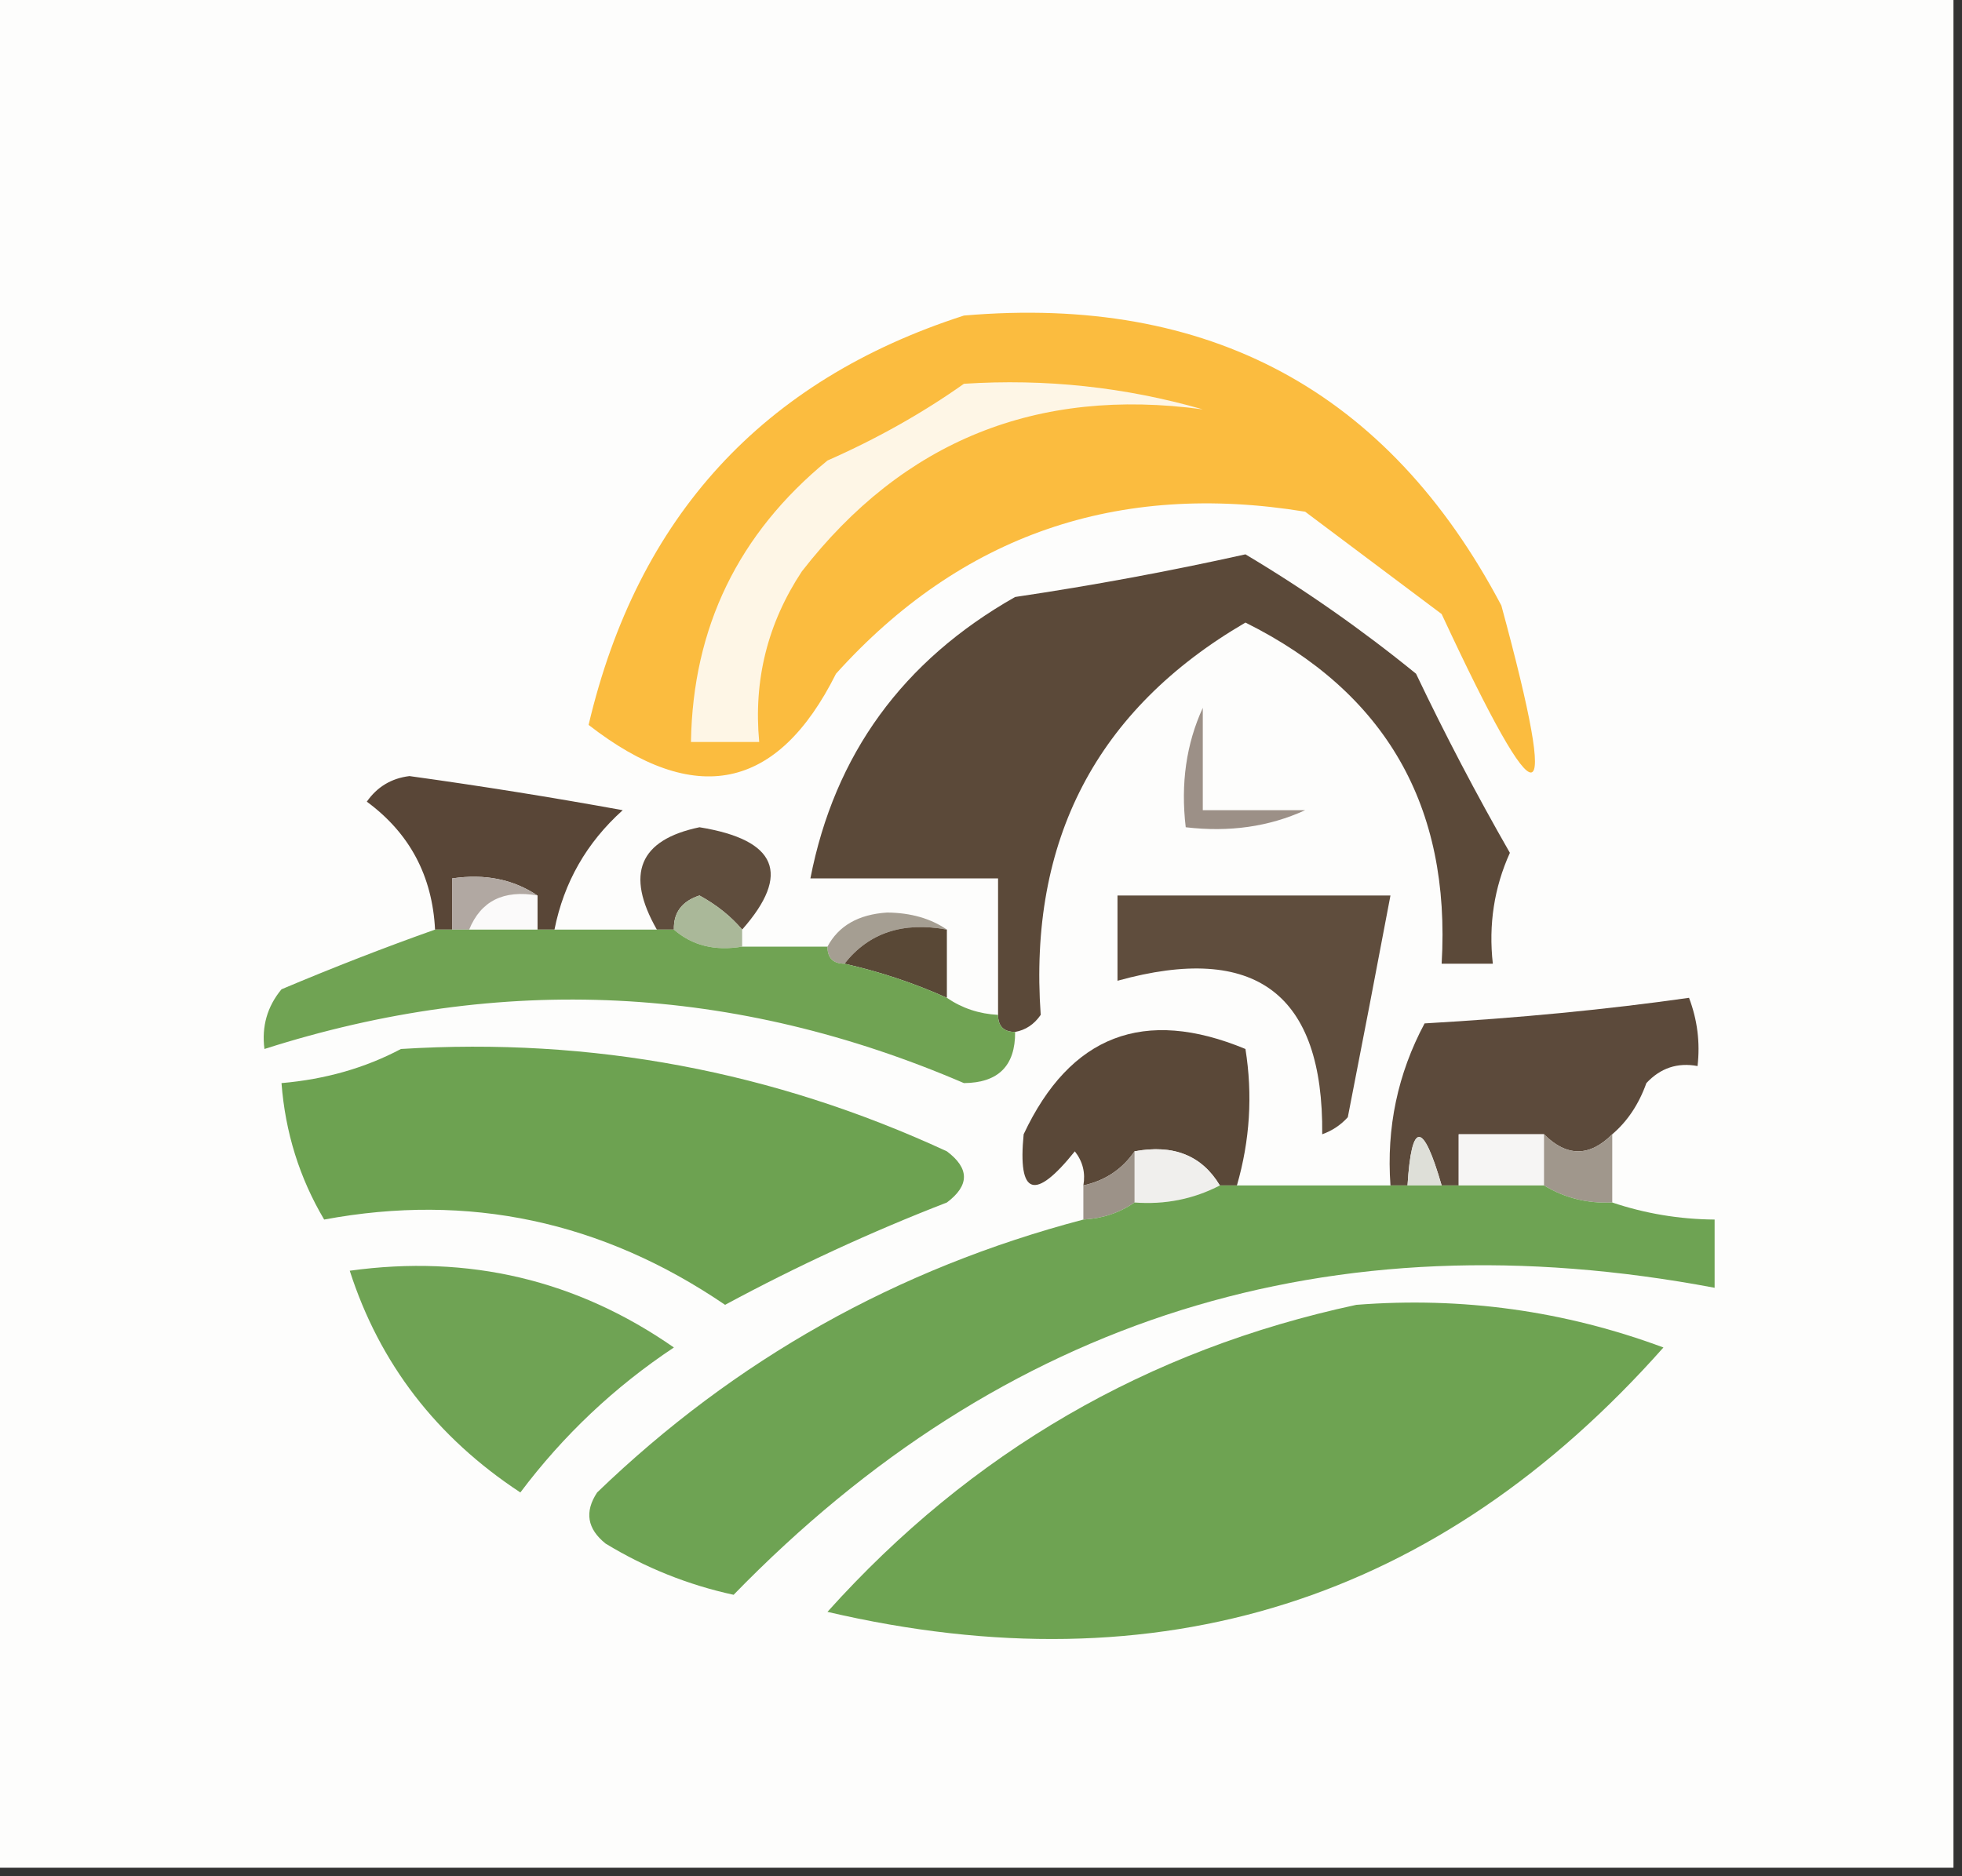
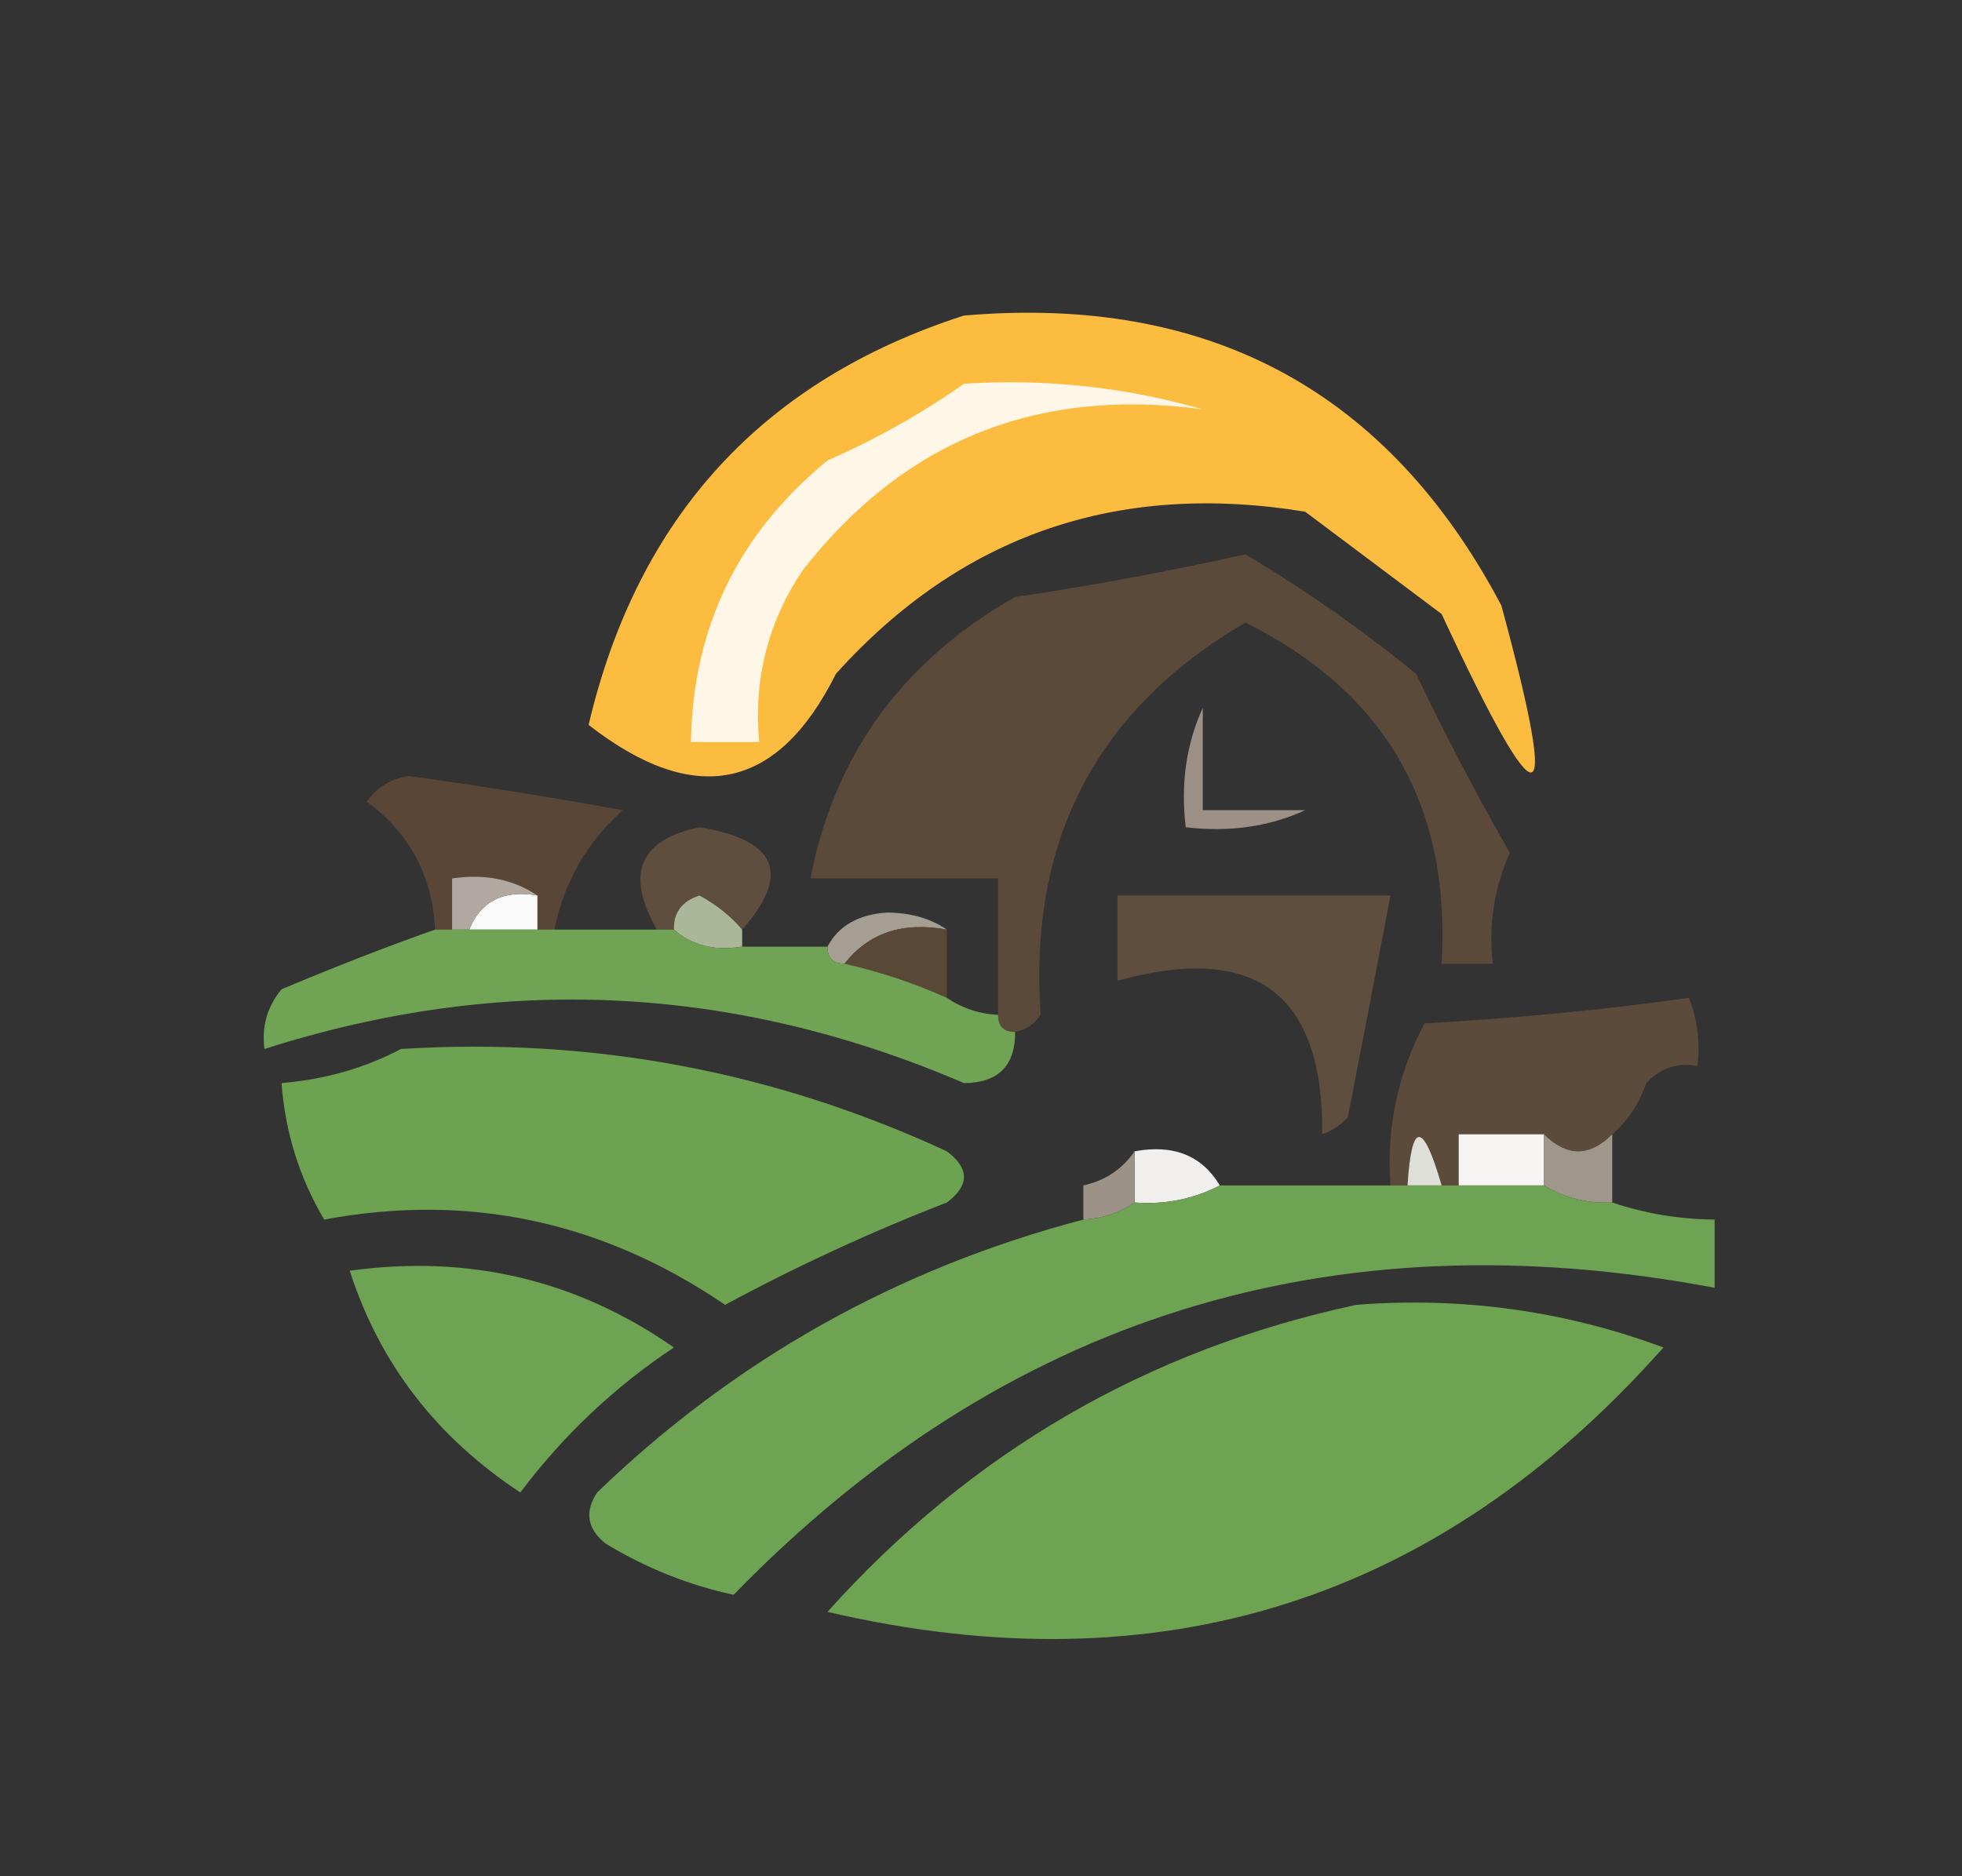
<svg xmlns="http://www.w3.org/2000/svg" version="1.1" width="115px" height="110px" style="shape-rendering:geometricPrecision; text-rendering:geometricPrecision; image-rendering:optimizeQuality; fill-rule:evenodd; clip-rule:evenodd">
  <rect width="100%" height="100%" fill="#333333" stroke="none" />
  <g>
-     <path style="opacity:1" fill="#fdfdfc" d="M -0.5,-0.5 C 37.833,-0.5 76.167,-0.5 114.5,-0.5C 114.5,36.167 114.5,72.833 114.5,109.5C 76.167,109.5 37.833,109.5 -0.5,109.5C -0.5,72.833 -0.5,36.167 -0.5,-0.5 Z" />
-   </g>
+     </g>
  <g>
    <path style="opacity:1" fill="#fbbc3f" d="M 56.5,18.5 C 70.869,17.264 81.369,22.931 88,35.5C 91.502,48.385 90.335,48.552 84.5,36C 81.833,34 79.167,32 76.5,30C 65.495,28.2 56.328,31.367 49,39.5C 45.576,46.354 40.743,47.354 34.5,42.5C 37.369,30.301 44.703,22.301 56.5,18.5 Z" />
  </g>
  <g>
    <path style="opacity:1" fill="#fef6e6" d="M 56.5,22.5 C 61.267,22.191 65.934,22.691 70.5,24C 60.777,22.681 52.944,25.848 47,33.5C 44.994,36.536 44.16,39.869 44.5,43.5C 43.167,43.5 41.833,43.5 40.5,43.5C 40.606,36.787 43.273,31.287 48.5,27C 51.391,25.726 54.058,24.226 56.5,22.5 Z" />
  </g>
  <g>
    <path style="opacity:1" fill="#5b4939" d="M 59.5,60.5 C 58.833,60.5 58.5,60.167 58.5,59.5C 58.5,56.833 58.5,54.167 58.5,51.5C 54.833,51.5 51.167,51.5 47.5,51.5C 48.914,44.234 52.914,38.734 59.5,35C 64.035,34.328 68.535,33.494 73,32.5C 76.491,34.581 79.825,36.915 83,39.5C 84.706,43.079 86.539,46.579 88.5,50C 87.577,52.041 87.244,54.208 87.5,56.5C 86.5,56.5 85.5,56.5 84.5,56.5C 85.047,47.255 81.214,40.588 73,36.5C 64.276,41.592 60.276,49.259 61,59.5C 60.617,60.056 60.117,60.389 59.5,60.5 Z" />
  </g>
  <g>
    <path style="opacity:1" fill="#574434" d="M 70.5,41.5 C 72.5,41.5 74.5,41.5 76.5,41.5C 76.5,43.5 76.5,45.5 76.5,47.5C 76.5,45.5 76.5,43.5 76.5,41.5C 74.5,41.5 72.5,41.5 70.5,41.5 Z" />
  </g>
  <g>
    <path style="opacity:1" fill="#594637" d="M 32.5,54.5 C 32.167,54.5 31.833,54.5 31.5,54.5C 31.5,53.833 31.5,53.167 31.5,52.5C 30.081,51.549 28.415,51.215 26.5,51.5C 26.5,52.5 26.5,53.5 26.5,54.5C 26.167,54.5 25.833,54.5 25.5,54.5C 25.341,51.346 24.007,48.846 21.5,47C 22.108,46.13 22.941,45.63 24,45.5C 28.171,46.077 32.338,46.743 36.5,47.5C 34.384,49.4 33.051,51.733 32.5,54.5 Z" />
  </g>
  <g>
    <path style="opacity:1" fill="#9c9087" d="M 70.5,41.5 C 70.5,43.5 70.5,45.5 70.5,47.5C 72.5,47.5 74.5,47.5 76.5,47.5C 74.393,48.468 72.059,48.802 69.5,48.5C 69.198,45.941 69.532,43.607 70.5,41.5 Z" />
  </g>
  <g>
    <path style="opacity:1" fill="#5f4d3d" d="M 43.5,54.5 C 42.844,53.722 42.011,53.056 41,52.5C 39.97,52.836 39.47,53.503 39.5,54.5C 39.167,54.5 38.833,54.5 38.5,54.5C 36.638,51.236 37.472,49.236 41,48.5C 45.546,49.238 46.379,51.238 43.5,54.5 Z" />
  </g>
  <g>
    <path style="opacity:1" fill="#fbfafa" d="M 31.5,52.5 C 31.5,53.167 31.5,53.833 31.5,54.5C 30.167,54.5 28.833,54.5 27.5,54.5C 28.183,52.824 29.517,52.157 31.5,52.5 Z" />
  </g>
  <g>
    <path style="opacity:1" fill="#5f4d3d" d="M 65.5,52.5 C 70.833,52.5 76.167,52.5 81.5,52.5C 80.687,56.809 79.853,61.143 79,65.5C 78.586,65.957 78.086,66.291 77.5,66.5C 77.578,58.256 73.578,55.256 65.5,57.5C 65.5,55.833 65.5,54.167 65.5,52.5 Z" />
  </g>
  <g>
    <path style="opacity:1" fill="#b1a8a2" d="M 31.5,52.5 C 29.517,52.157 28.183,52.824 27.5,54.5C 27.167,54.5 26.833,54.5 26.5,54.5C 26.5,53.5 26.5,52.5 26.5,51.5C 28.415,51.215 30.081,51.549 31.5,52.5 Z" />
  </g>
  <g>
    <path style="opacity:1" fill="#a59e92" d="M 55.5,54.5 C 52.918,54.025 50.918,54.692 49.5,56.5C 48.833,56.5 48.5,56.167 48.5,55.5C 49.152,54.275 50.319,53.608 52,53.5C 53.385,53.514 54.551,53.848 55.5,54.5 Z" />
  </g>
  <g>
    <path style="opacity:1" fill="#aab899" d="M 43.5,54.5 C 43.5,54.833 43.5,55.167 43.5,55.5C 41.901,55.768 40.568,55.434 39.5,54.5C 39.47,53.503 39.97,52.836 41,52.5C 42.011,53.056 42.844,53.722 43.5,54.5 Z" />
  </g>
  <g>
    <path style="opacity:1" fill="#594836" d="M 55.5,54.5 C 55.5,55.833 55.5,57.167 55.5,58.5C 53.579,57.637 51.579,56.971 49.5,56.5C 50.918,54.692 52.918,54.025 55.5,54.5 Z" />
  </g>
  <g>
    <path style="opacity:1" fill="#70a353" d="M 25.5,54.5 C 25.833,54.5 26.167,54.5 26.5,54.5C 26.833,54.5 27.167,54.5 27.5,54.5C 28.833,54.5 30.167,54.5 31.5,54.5C 31.833,54.5 32.167,54.5 32.5,54.5C 34.5,54.5 36.5,54.5 38.5,54.5C 38.833,54.5 39.167,54.5 39.5,54.5C 40.568,55.434 41.901,55.768 43.5,55.5C 45.167,55.5 46.833,55.5 48.5,55.5C 48.5,56.167 48.833,56.5 49.5,56.5C 51.579,56.971 53.579,57.637 55.5,58.5C 56.391,59.11 57.391,59.443 58.5,59.5C 58.5,60.167 58.833,60.5 59.5,60.5C 59.516,62.484 58.516,63.484 56.5,63.5C 43.072,57.723 29.406,57.056 15.5,61.5C 15.33,60.178 15.663,59.011 16.5,58C 19.571,56.704 22.571,55.538 25.5,54.5 Z" />
  </g>
  <g>
    <path style="opacity:1" fill="#5c4a3b" d="M 94.5,66.5 C 93.167,67.833 91.833,67.833 90.5,66.5C 88.833,66.5 87.167,66.5 85.5,66.5C 85.5,67.5 85.5,68.5 85.5,69.5C 85.167,69.5 84.833,69.5 84.5,69.5C 83.404,65.711 82.737,65.711 82.5,69.5C 82.167,69.5 81.833,69.5 81.5,69.5C 81.257,66.117 81.924,62.951 83.5,60C 89.019,59.685 94.186,59.185 99,58.5C 99.49,59.793 99.657,61.127 99.5,62.5C 98.325,62.281 97.325,62.614 96.5,63.5C 96.058,64.739 95.391,65.739 94.5,66.5 Z" />
  </g>
  <g>
-     <path style="opacity:1" fill="#5a4838" d="M 72.5,69.5 C 72.167,69.5 71.833,69.5 71.5,69.5C 70.448,67.744 68.781,67.077 66.5,67.5C 65.778,68.551 64.778,69.218 63.5,69.5C 63.631,68.761 63.464,68.094 63,67.5C 60.648,70.433 59.648,70.099 60,66.5C 62.725,60.698 67.058,59.032 73,61.5C 73.43,64.192 73.263,66.859 72.5,69.5 Z" />
-   </g>
+     </g>
  <g>
    <path style="opacity:1" fill="#6da251" d="M 23.5,61.5 C 34.682,60.803 45.349,62.803 55.5,67.5C 56.833,68.5 56.833,69.5 55.5,70.5C 51.047,72.226 46.714,74.226 42.5,76.5C 35.292,71.59 27.458,69.924 19,71.5C 17.554,69.058 16.721,66.392 16.5,63.5C 19.067,63.279 21.401,62.612 23.5,61.5 Z" />
  </g>
  <g>
    <path style="opacity:1" fill="#f6f5f4" d="M 90.5,66.5 C 90.5,67.5 90.5,68.5 90.5,69.5C 88.833,69.5 87.167,69.5 85.5,69.5C 85.5,68.5 85.5,67.5 85.5,66.5C 87.167,66.5 88.833,66.5 90.5,66.5 Z" />
  </g>
  <g>
    <path style="opacity:1" fill="#f0efed" d="M 66.5,67.5 C 68.781,67.077 70.448,67.744 71.5,69.5C 69.958,70.301 68.291,70.634 66.5,70.5C 66.5,69.5 66.5,68.5 66.5,67.5 Z" />
  </g>
  <g>
    <path style="opacity:1" fill="#a0978c" d="M 90.5,66.5 C 91.833,67.833 93.167,67.833 94.5,66.5C 94.5,67.833 94.5,69.167 94.5,70.5C 93.041,70.567 91.708,70.234 90.5,69.5C 90.5,68.5 90.5,67.5 90.5,66.5 Z" />
  </g>
  <g>
    <path style="opacity:1" fill="#dedfd8" d="M 84.5,69.5 C 83.833,69.5 83.167,69.5 82.5,69.5C 82.737,65.711 83.404,65.711 84.5,69.5 Z" />
  </g>
  <g>
    <path style="opacity:1" fill="#9c9288" d="M 66.5,67.5 C 66.5,68.5 66.5,69.5 66.5,70.5C 65.609,71.11 64.609,71.443 63.5,71.5C 63.5,70.833 63.5,70.167 63.5,69.5C 64.778,69.218 65.778,68.551 66.5,67.5 Z" />
  </g>
  <g>
    <path style="opacity:1" fill="#6ea353" d="M 71.5,69.5 C 71.833,69.5 72.167,69.5 72.5,69.5C 75.5,69.5 78.5,69.5 81.5,69.5C 81.833,69.5 82.167,69.5 82.5,69.5C 83.167,69.5 83.833,69.5 84.5,69.5C 84.833,69.5 85.167,69.5 85.5,69.5C 87.167,69.5 88.833,69.5 90.5,69.5C 91.708,70.234 93.041,70.567 94.5,70.5C 96.435,71.15 98.435,71.483 100.5,71.5C 100.5,72.833 100.5,74.167 100.5,75.5C 77.966,71.25 58.8,77.25 43,93.5C 40.343,92.923 37.843,91.923 35.5,90.5C 34.417,89.635 34.251,88.635 35,87.5C 43.081,79.708 52.581,74.374 63.5,71.5C 64.609,71.443 65.609,71.11 66.5,70.5C 68.291,70.634 69.958,70.301 71.5,69.5 Z" />
  </g>
  <g>
    <path style="opacity:1" fill="#6fa354" d="M 20.5,74.5 C 27.473,73.536 33.807,75.036 39.5,79C 36.02,81.312 33.02,84.146 30.5,87.5C 25.578,84.262 22.245,79.929 20.5,74.5 Z" />
  </g>
  <g>
    <path style="opacity:1" fill="#6ea352" d="M 79.5,76.5 C 85.711,76.016 91.711,76.849 97.5,79C 84.308,93.874 67.975,99.04 48.5,94.5C 56.915,85.128 67.248,79.128 79.5,76.5 Z" />
  </g>
</svg>